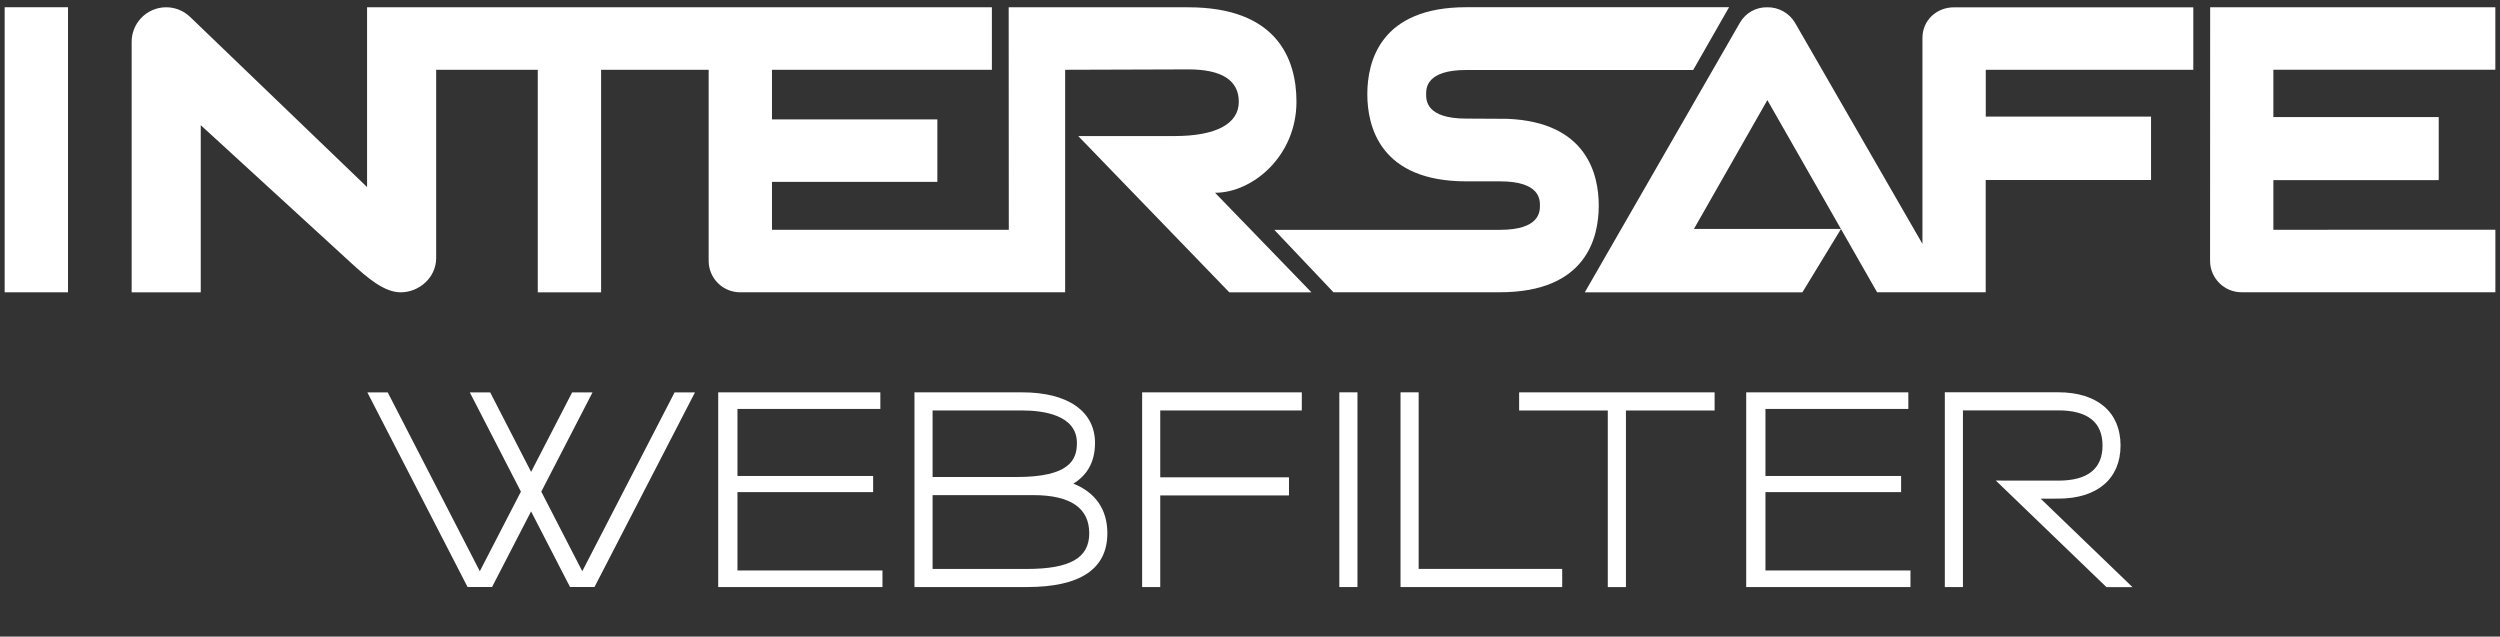
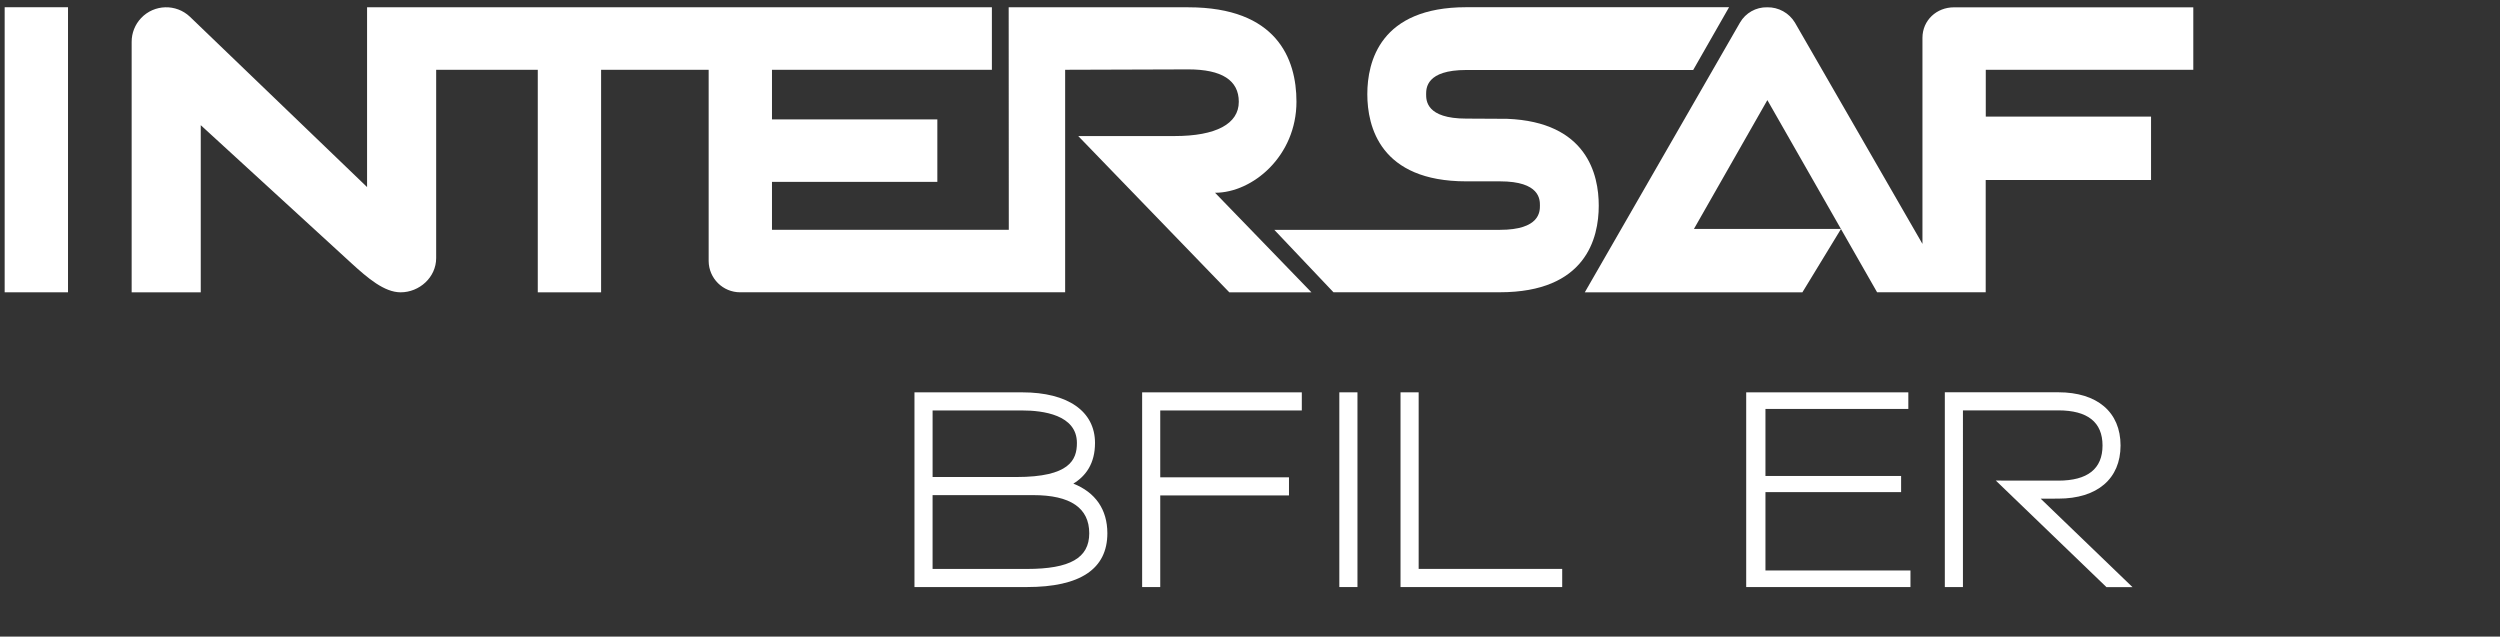
<svg xmlns="http://www.w3.org/2000/svg" version="1.1" x="0px" y="0px" width="100%" height="100%" viewBox="0 0 216 55" enable-background="new 0 0 216 55" xml:space="preserve">
  <rect x="0" y="0" width="216" height="55" fill="#333333" stroke="none" />
  <defs>
</defs>
  <polygon fill="#FFFFFF" points="152.535,42.519 164.256,42.519 164.256,41.124 152.535,41.124 152.535,35.332 164.88,35.332   164.88,33.899 150.872,33.899 150.872,50.722 165.064,50.722 165.064,49.289 152.535,49.289 " />
-   <polygon fill="#FFFFFF" points="63.717,42.519 75.438,42.519 75.438,41.124 63.717,41.124 63.717,35.332 76.062,35.332   76.062,33.899 62.054,33.899 62.054,50.722 76.245,50.722 76.245,49.289 63.717,49.289 " />
  <polygon fill="#FFFFFF" points="98.681,50.722 100.245,50.722 100.245,42.805 111.368,42.805 111.368,41.24 100.245,41.24   100.245,35.464 112.476,35.464 112.476,33.899 98.681,33.899 " />
-   <polygon fill="#FFFFFF" points="50.308,49.354 46.767,42.478 51.192,33.905 49.431,33.905 45.887,40.77 42.353,33.905   40.593,33.905 45.006,42.477 41.456,49.354 33.501,33.905 31.741,33.905 40.396,50.714 42.515,50.714 45.885,44.184 49.248,50.714   51.366,50.714 60.045,33.905 58.284,33.905 " />
  <path fill="#FFFFFF" d="M92.737,41.785c1.071-0.651,1.872-1.729,1.872-3.512c0-2.739-2.348-4.374-6.282-4.374H79.01v16.822h9.72  c4.609,0,6.946-1.564,6.946-4.649C95.676,44.013,94.638,42.538,92.737,41.785 M80.575,35.464h7.752c1.762,0,4.718,0.366,4.718,2.81  c0,1.453-0.621,2.94-5.23,2.94h-7.239V35.464z M88.729,49.157h-8.154v-6.378h8.7c3.209,0,4.836,1.108,4.836,3.3  C94.111,48.205,92.452,49.157,88.729,49.157z" />
  <rect x="115.718" y="33.897" fill="#FFFFFF" width="1.567" height="16.824" />
-   <polygon fill="#FFFFFF" points="131.253,35.467 138.913,35.467 138.913,50.725 140.481,50.725 140.481,35.467 148.142,35.467   148.142,33.899 131.253,33.899 " />
  <polygon fill="#FFFFFF" points="122.572,33.897 121.005,33.897 121.005,50.722 134.974,50.722 134.974,49.153 122.572,49.153 " />
  <path fill="#FFFFFF" d="M177.837,43.081c3.369,0,5.379-1.716,5.379-4.593s-2.01-4.595-5.38-4.595h-9.803v16.828h1.565V35.456h8.238  c2.535,0,3.822,1.021,3.822,3.036s-1.287,3.034-3.822,3.034h-3.45l-1.949-0.007l9.562,9.21h2.25l-7.934-7.643L177.837,43.081z" />
  <rect x="0.403" y="0.625" fill="#FFFFFF" width="5.473" height="24.63" />
-   <path fill="#FFFFFF" d="M196.419,19.852v-4.288h14.286v-5.451h-14.286V6.024h19.178V0.625h-24.639l-0.008,21.926  c0.012,1.5,1.235,2.708,2.736,2.7H215.6v-5.4L196.419,19.852z" />
  <path fill="#FFFFFF" d="M51.935,25.255V6.029h9.293v16.525c0.012,1.5,1.235,2.708,2.735,2.7h28.065V6.029l10.64-0.034  c2.896,0,4.364,0.941,4.364,2.801c0,1.907-1.972,2.959-5.55,2.959H93.16l13.051,13.5h7.095l-8.325-8.6  c3.247,0,7.033-3.171,7.033-7.872c0-3.724-1.719-8.153-9.343-8.153H87.15l0.01,19.227H66.699v-4.143h14.287v-5.4H66.699V6.029h19  V0.63H31.715v15.532L16.413,1.45c-1.194-1.135-3.083-1.087-4.218,0.107c-0.528,0.556-0.822,1.293-0.82,2.06v21.638h5.97v-14.44  l13.011,11.921c1.422,1.299,2.851,2.52,4.262,2.52c1.609,0,3.067-1.287,3.067-2.958V6.029h8.779v19.226H51.935z" />
  <path fill="#FFFFFF" d="M166.1,3.272v17.801L155.081,1.952c-0.507-0.838-1.422-1.343-2.4-1.322c-0.965-0.02-1.863,0.487-2.346,1.322  l-13.41,23.306h18.801l3.338-5.479h-12.708L152.7,8.649l9.481,16.603h9.384V15.55h14.285v-5.477h-14.279V6.032h17.93V0.633h-20.665  C167.326,0.626,166.1,1.75,166.1,3.272" />
  <path fill="#FFFFFF" d="M130.22,10.266l-3.534-0.019c-3.467,0-3.468-1.578-3.468-2.1s0-2.1,3.468-2.1h19.606l3.099-5.424h-22.705  c-7.442,0-8.55,4.706-8.55,7.512c0,2.805,1.111,7.533,8.55,7.533h2.915c3.449,0,3.449,1.574,3.449,2.089s0,2.101-3.467,2.101  h-19.482l5.111,5.393h14.37c7.443,0,8.55-4.673,8.55-7.479C138.137,15.067,137.101,10.534,130.22,10.266" />
  <rect id="_x3C_スライス_x3E__14_" fill="none" width="216" height="55" />
</svg>